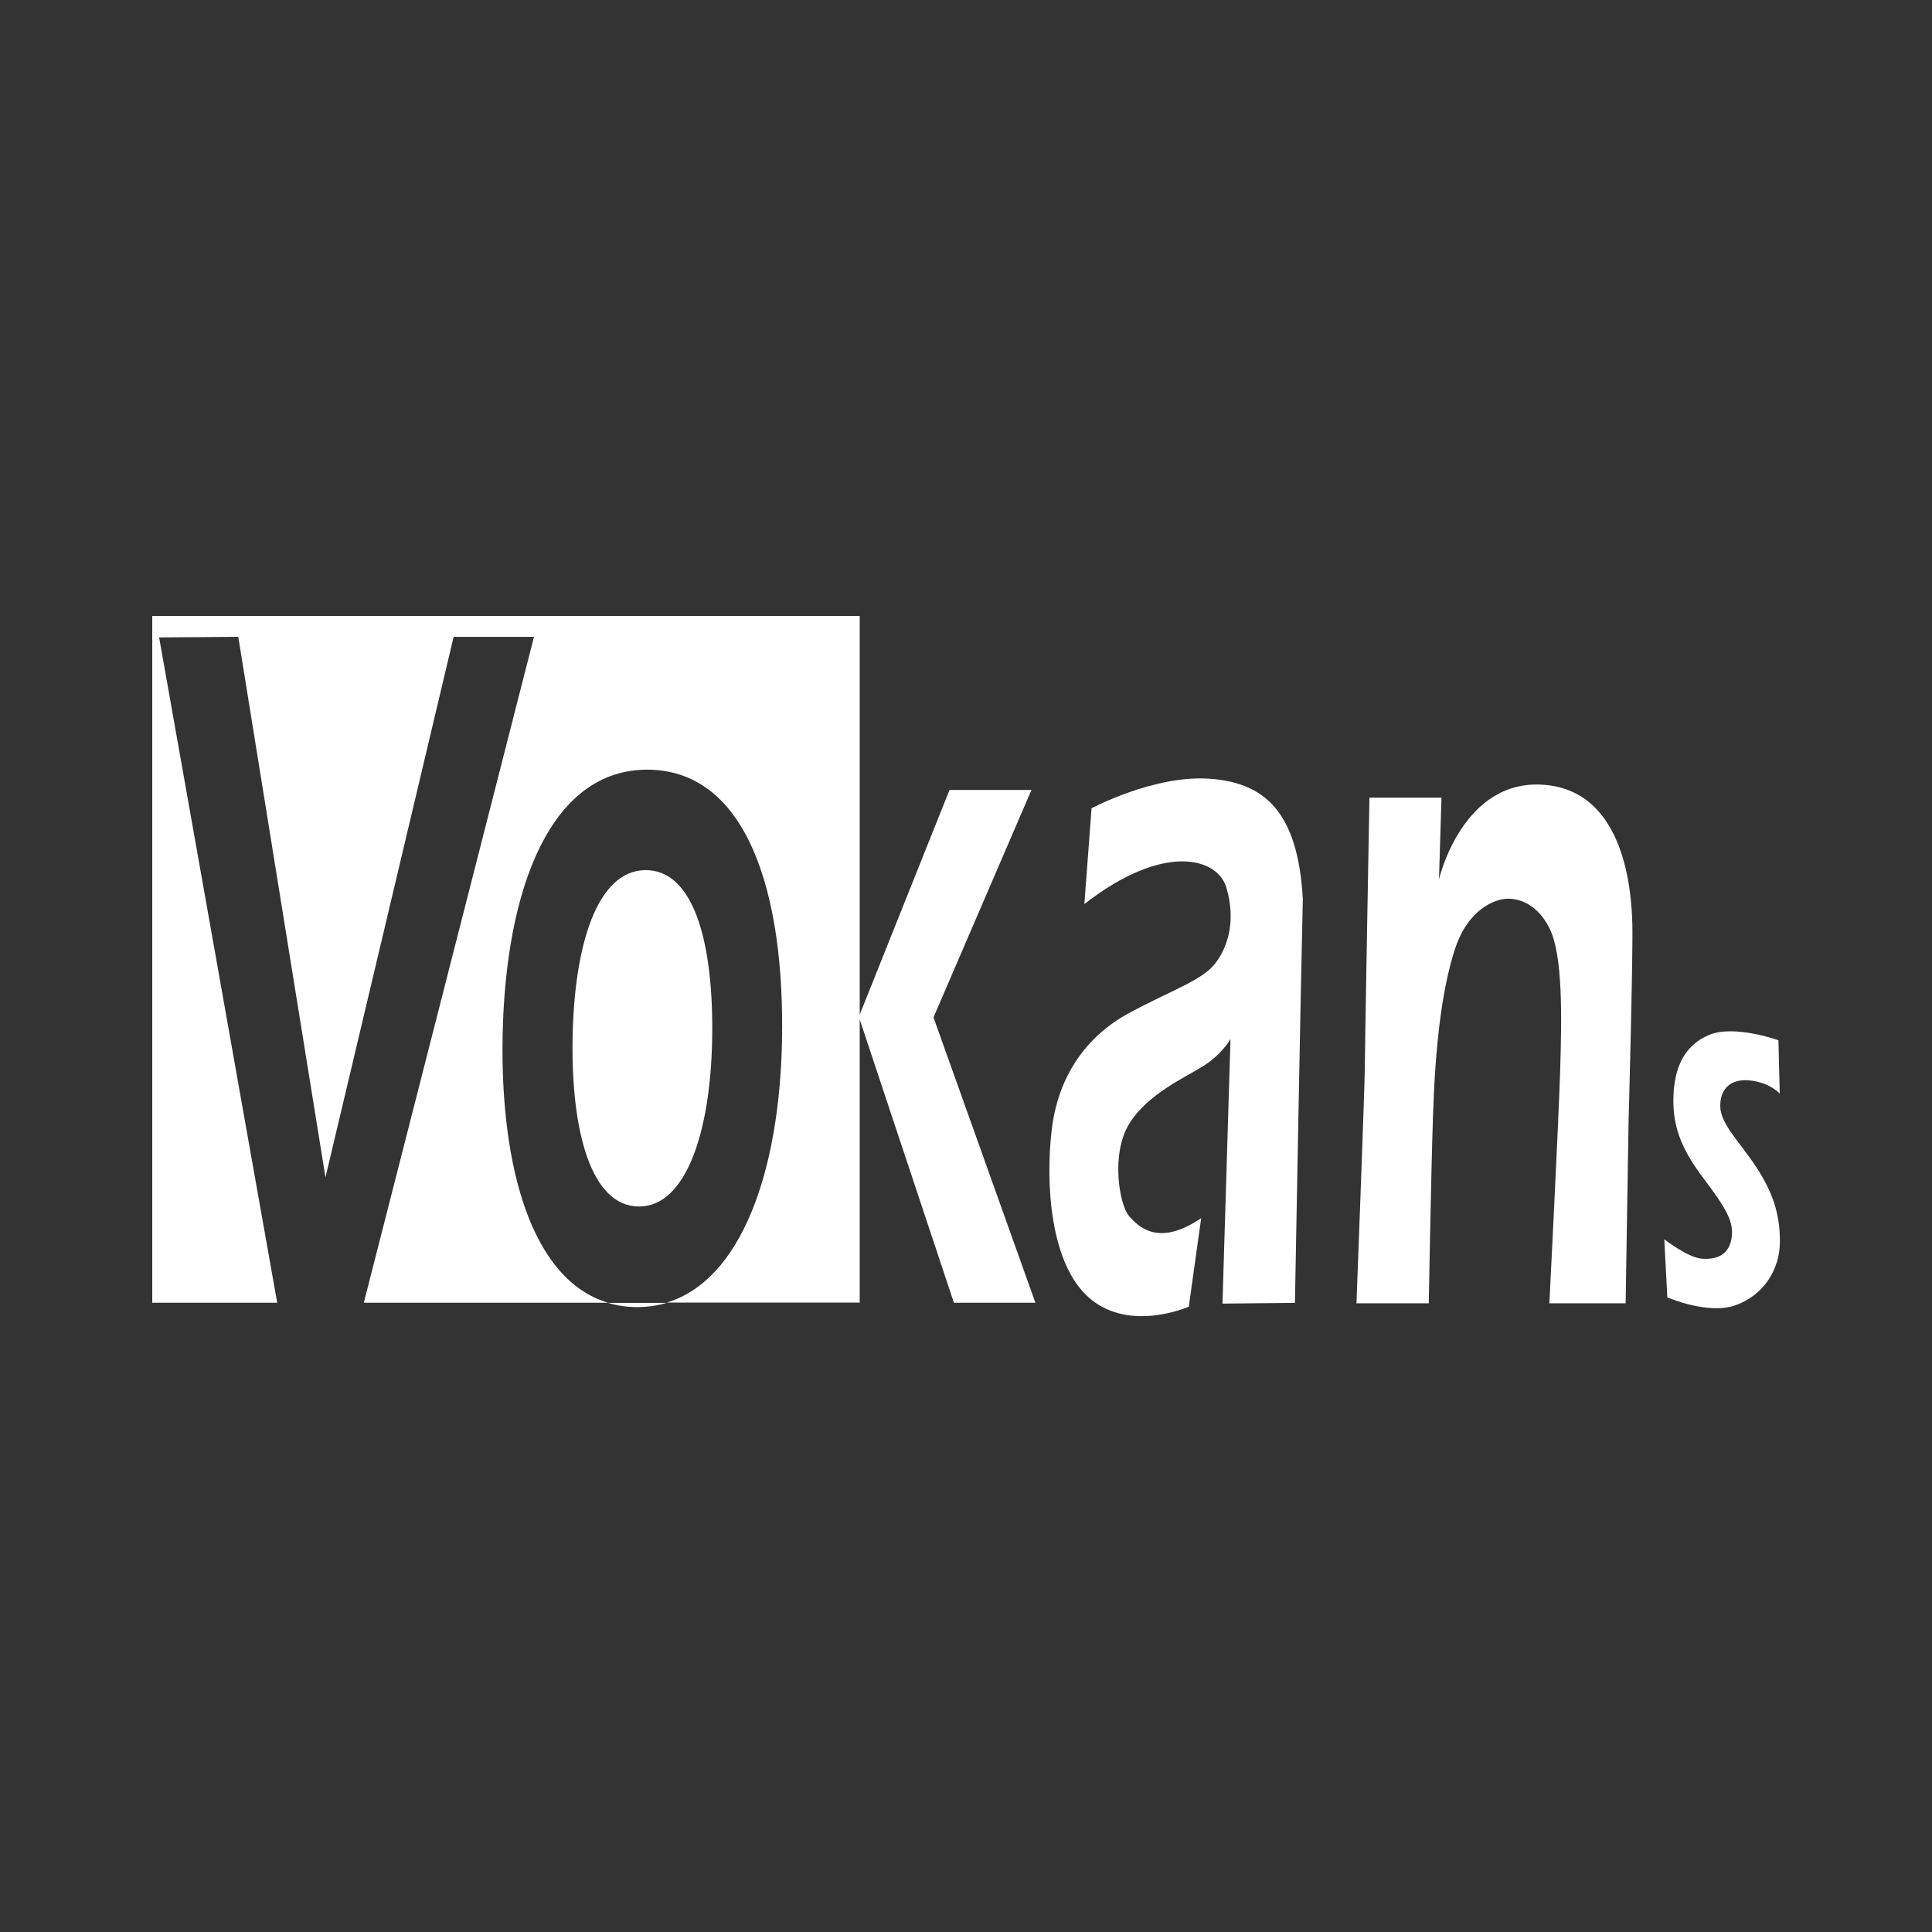
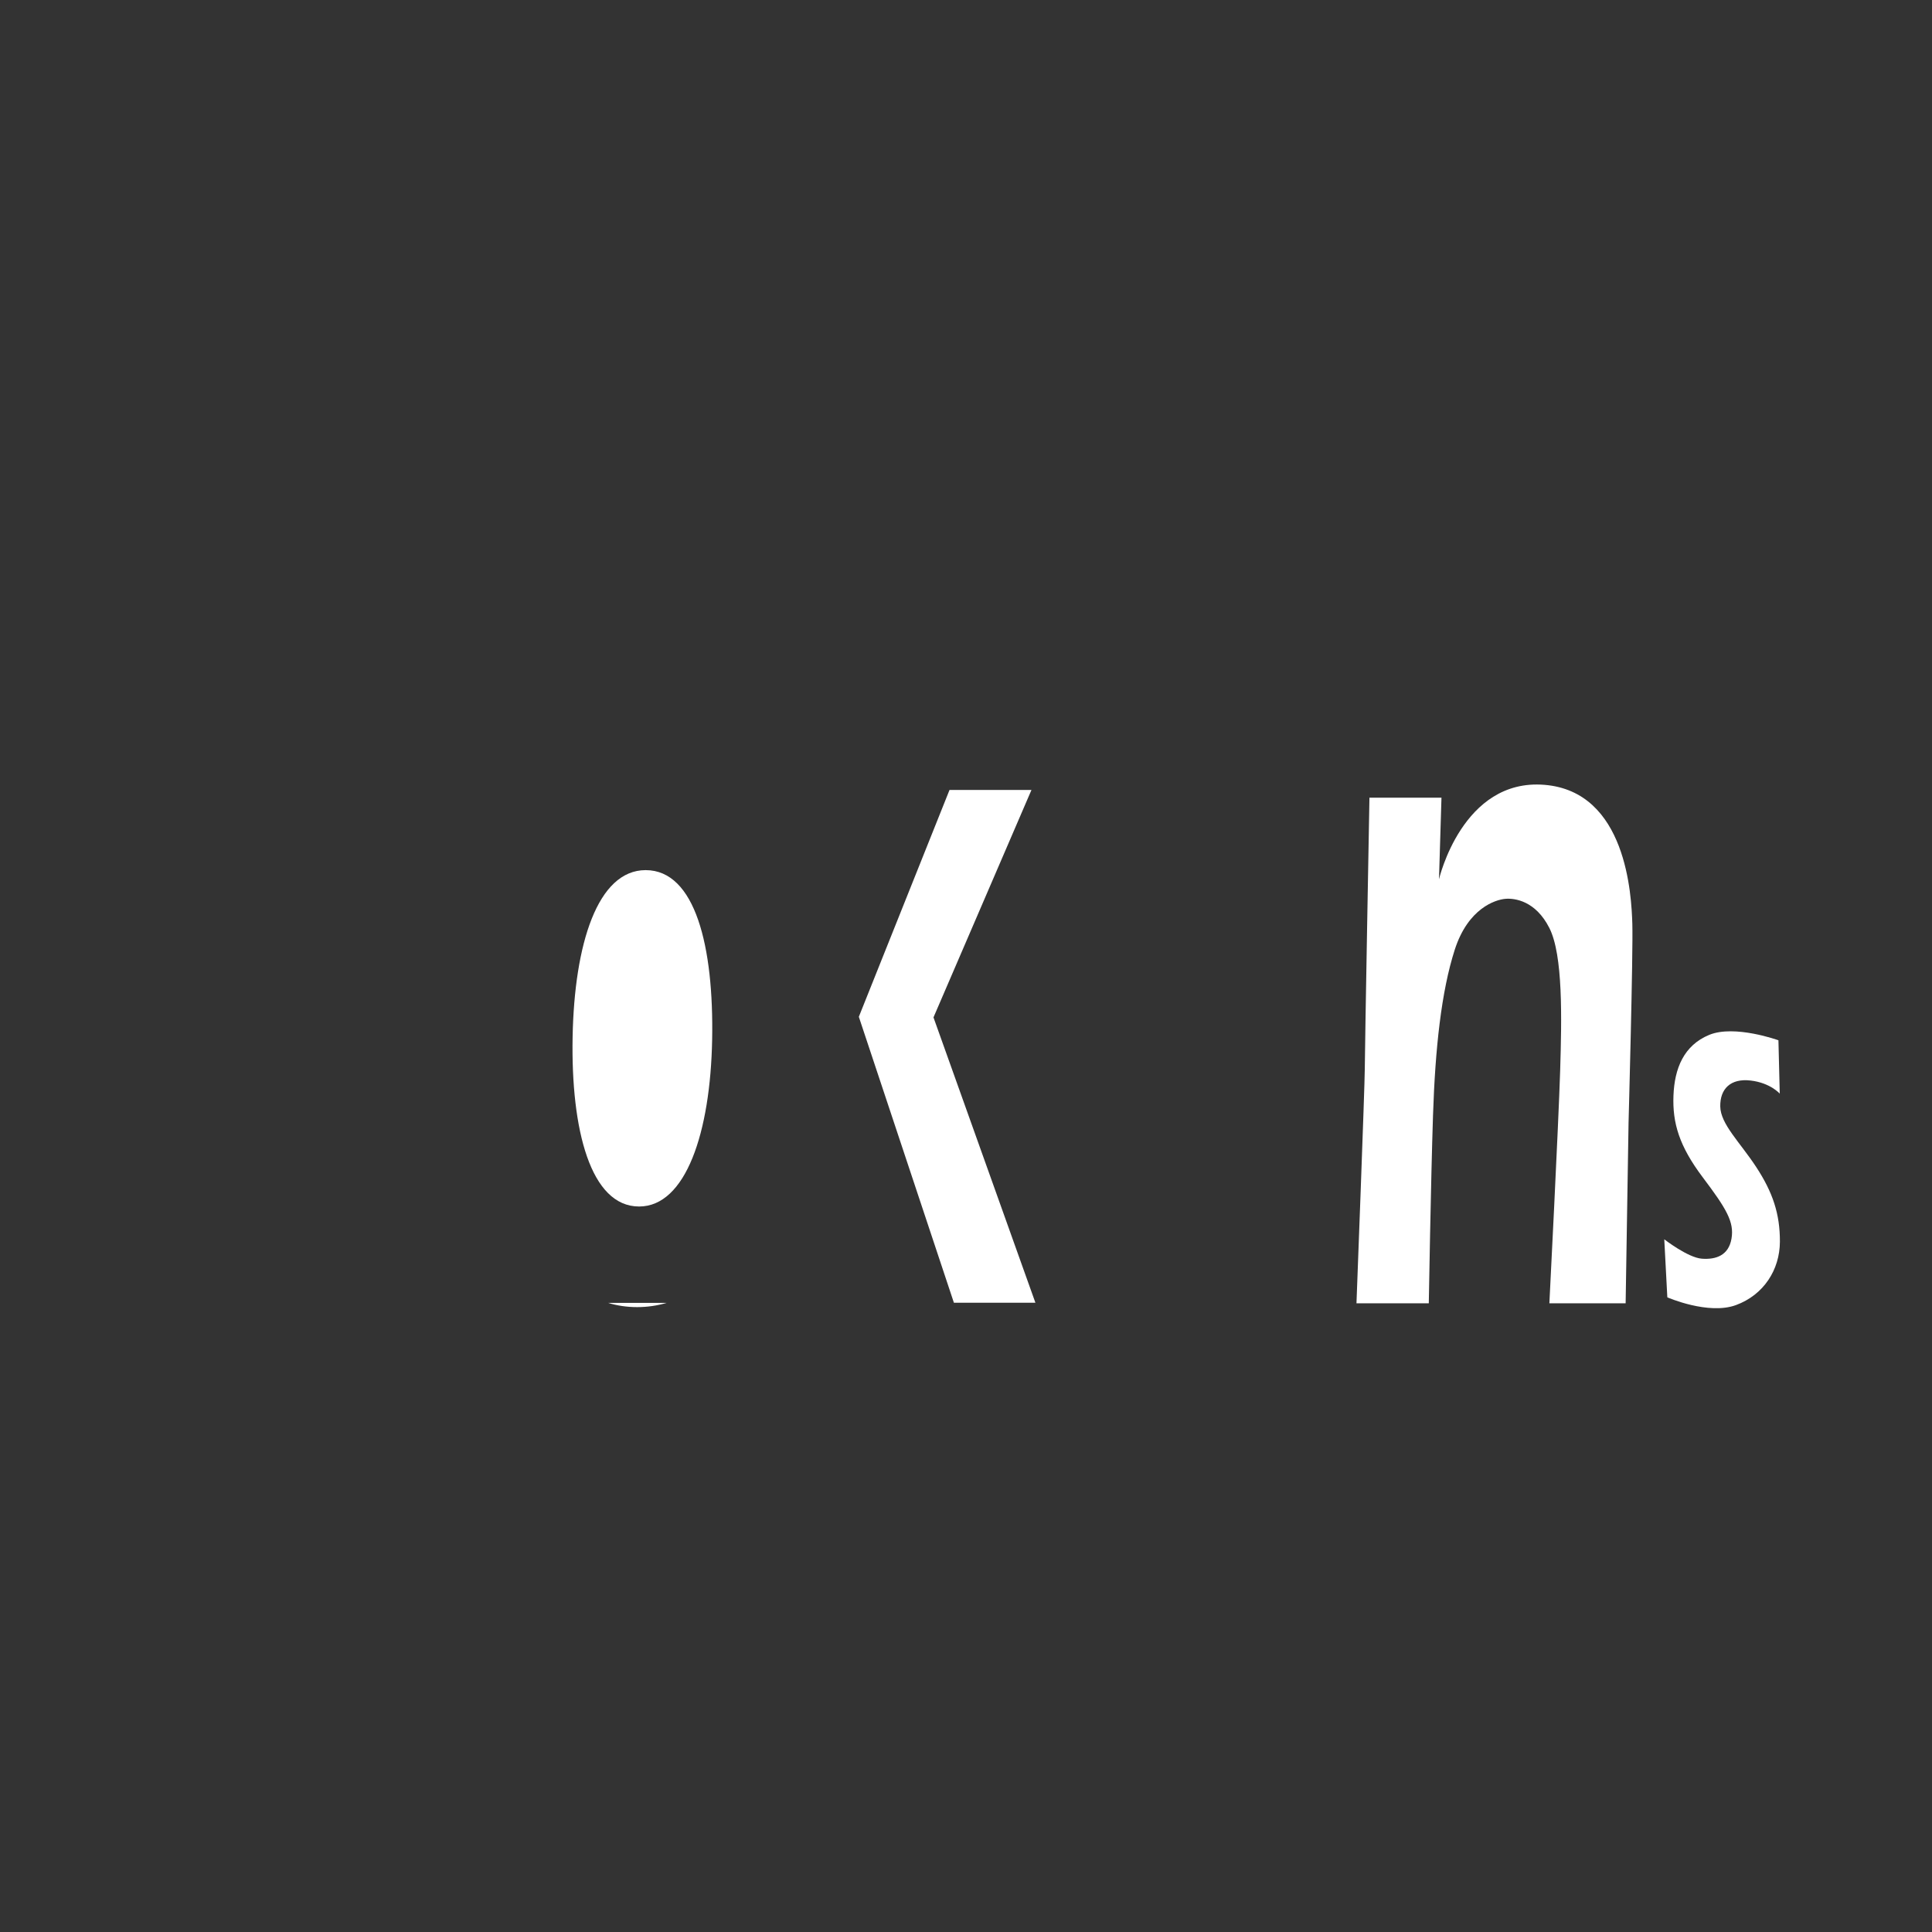
<svg xmlns="http://www.w3.org/2000/svg" width="1080" zoomAndPan="magnify" viewBox="0 0 810 810" height="1080" preserveAspectRatio="xMidYMid meet" version="1.0">
  <rect x="0" y="0" width="810" height="810" fill="#333333" stroke="none" />
  <defs>
    <clipPath id="23920ab16c">
-       <path d="M 63.742 258.164 L 361 258.164 L 361 546.297 L 63.742 546.297 Z M 63.742 258.164 " clip-rule="nonzero" />
+       <path d="M 63.742 258.164 L 361 258.164 L 361 546.297 L 63.742 546.297 Z " clip-rule="nonzero" />
    </clipPath>
    <clipPath id="92db07306b">
-       <path d="M 360.438 258.254 L 63.832 258.254 L 63.832 546.176 L 116.219 546.176 L 66.707 267.238 L 99.898 266.996 L 136.453 493.605 L 190.188 266.996 L 223.871 266.996 L 152.531 546.176 L 254.926 546.176 C 223.078 536.703 209.688 489.754 210.727 434.188 C 211.949 371.957 231.086 322.562 271.492 322.684 C 313.184 322.867 329.078 374.277 327.855 436.449 C 326.754 491.711 310.555 536.824 279.5 546.117 L 360.438 546.117 Z M 360.438 258.254 " clip-rule="nonzero" />
-     </clipPath>
+       </clipPath>
    <clipPath id="47c5d0d8ea">
      <path d="M 254.906 546 L 279.84 546 L 279.84 549 L 254.906 549 Z M 254.906 546 " clip-rule="nonzero" />
    </clipPath>
    <clipPath id="e5993e6625">
      <path d="M 267.09 548.012 C 271.43 548.012 275.586 547.398 279.5 546.238 L 254.926 546.238 C 258.715 547.398 262.812 548.012 267.152 548.012 " clip-rule="nonzero" />
    </clipPath>
    <clipPath id="b20a836175">
      <path d="M 240 364 L 299 364 L 299 506 L 240 506 Z M 240 364 " clip-rule="nonzero" />
    </clipPath>
    <clipPath id="bba689ece0">
      <path d="M 270.695 364.805 C 250.523 364.805 240.805 395.797 240.07 434.738 C 239.336 473.676 247.59 505.832 267.945 505.832 C 287.508 505.832 297.84 474.84 298.57 435.898 C 299.305 396.957 291.543 364.805 270.695 364.805 " clip-rule="nonzero" />
    </clipPath>
    <clipPath id="5dad5a481c">
      <path d="M 360 331 L 434.988 331 L 434.988 546.297 L 360 546.297 Z M 360 331 " clip-rule="nonzero" />
    </clipPath>
    <clipPath id="8cc412b8eb">
      <path d="M 398.094 331.184 L 432.449 331.184 L 391.367 426.547 L 434.098 546.176 L 399.926 546.176 L 360.07 426.301 Z M 398.094 331.184 " clip-rule="nonzero" />
    </clipPath>
    <clipPath id="34489d5cde">
-       <path d="M 439.145 326.043 L 547 326.043 L 547 551.836 L 439.145 551.836 Z M 439.145 326.043 " clip-rule="nonzero" />
-     </clipPath>
+       </clipPath>
    <clipPath id="1d542e9e70">
      <path d="M 454.637 378.984 L 457.633 338.883 C 457.633 338.883 483.797 324.887 506.965 326.477 C 530.133 328.066 544.195 340.23 546.211 376.969 C 545.293 415.113 542.91 546.238 542.91 546.238 L 512.527 546.543 L 515.891 435.594 C 515.891 435.594 512.527 441.828 504.641 446.84 C 496.758 451.852 481.047 458.641 473.344 471.293 C 465.641 483.945 469.309 505.16 473.344 509.805 C 477.379 514.449 485.754 522.824 503.602 510.723 L 498.406 547.828 C 498.406 547.828 473.953 558.707 457.023 544.465 C 440.09 530.223 438.316 495.746 440.945 473.617 C 443.574 451.488 455.188 434.555 473.281 424.773 C 491.379 414.992 504.277 411.02 509.777 403.559 C 515.277 396.102 517.969 385.344 514.238 372.324 C 510.512 359.301 487.648 353.25 454.516 379.109 " clip-rule="nonzero" />
    </clipPath>
    <clipPath id="bc5ff7aefa">
      <path d="M 568 328.812 L 685 328.812 L 685 547 L 568 547 Z M 568 328.812 " clip-rule="nonzero" />
    </clipPath>
    <clipPath id="c9b9ac53d0">
      <path d="M 574.207 334.422 L 604.344 334.422 L 603.305 368.656 C 603.305 368.656 613.086 326.23 647.504 329.043 C 681.922 331.855 684 375.316 684.363 387.359 C 684.73 399.402 682.777 470.805 682.777 470.805 L 681.555 546.422 L 649.582 546.422 C 649.582 546.422 653.434 470.805 654.105 448.797 C 654.777 426.789 655.328 400.441 649.582 389.074 C 643.836 377.703 635.094 376.48 631.059 376.848 C 627.023 377.215 615.531 380.699 609.91 398.18 C 604.285 415.664 601.719 439.566 600.801 467.504 C 599.883 495.438 599.027 546.422 599.027 546.422 L 568.707 546.422 C 568.707 546.422 572.191 455.094 572.191 448.246 C 572.191 441.398 574.148 334.359 574.148 334.359 " clip-rule="nonzero" />
    </clipPath>
    <clipPath id="b09f257e4f">
      <path d="M 697 432 L 746.668 432 L 746.668 549 L 697 549 Z M 697 432 " clip-rule="nonzero" />
    </clipPath>
    <clipPath id="caceab2c19">
      <path d="M 746.168 458.516 L 745.617 436.145 C 745.617 436.145 727.219 429.48 716.582 433.883 C 705.945 438.281 702.031 447.941 701.605 459.371 C 701.176 470.805 703.988 480.461 713.891 493.605 C 723.793 506.75 727.156 512.312 725.934 519.34 C 724.711 526.371 719.395 528.145 713.523 527.715 C 707.656 527.289 697.754 519.586 697.754 519.586 L 699.035 543.914 C 699.035 543.914 716.215 551.434 727.828 547.156 C 739.445 542.875 746.168 532.363 746.23 520.625 C 746.289 508.887 743.172 499.781 736.324 489.324 C 729.48 478.871 721.348 471.293 721.227 463.895 C 721.105 456.5 725.566 452.035 733.941 453.016 C 742.316 453.992 746.23 458.578 746.23 458.578 " clip-rule="nonzero" />
    </clipPath>
  </defs>
  <g clip-path="url(#23920ab16c)">
    <g clip-path="url(#92db07306b)">
      <path fill="#ffffff" d="M 33.266 227.688 L 777.145 227.688 L 777.145 582.312 L 33.266 582.312 Z M 33.266 227.688 " fill-opacity="1" fill-rule="nonzero" />
    </g>
  </g>
  <g clip-path="url(#47c5d0d8ea)">
    <g clip-path="url(#e5993e6625)">
      <path fill="#ffffff" d="M 33.266 227.688 L 777.145 227.688 L 777.145 582.312 L 33.266 582.312 Z M 33.266 227.688 " fill-opacity="1" fill-rule="nonzero" />
    </g>
  </g>
  <g clip-path="url(#b20a836175)">
    <g clip-path="url(#bba689ece0)">
      <path fill="#ffffff" d="M 33.266 227.688 L 777.145 227.688 L 777.145 582.312 L 33.266 582.312 Z M 33.266 227.688 " fill-opacity="1" fill-rule="nonzero" />
    </g>
  </g>
  <g clip-path="url(#5dad5a481c)">
    <g clip-path="url(#8cc412b8eb)">
      <path fill="#ffffff" d="M 33.266 227.688 L 777.145 227.688 L 777.145 582.312 L 33.266 582.312 Z M 33.266 227.688 " fill-opacity="1" fill-rule="nonzero" />
    </g>
  </g>
  <g clip-path="url(#34489d5cde)">
    <g clip-path="url(#1d542e9e70)">
      <path fill="#ffffff" d="M 33.266 227.688 L 777.145 227.688 L 777.145 582.312 L 33.266 582.312 Z M 33.266 227.688 " fill-opacity="1" fill-rule="nonzero" />
    </g>
  </g>
  <g clip-path="url(#bc5ff7aefa)">
    <g clip-path="url(#c9b9ac53d0)">
      <path fill="#ffffff" d="M 33.266 227.688 L 777.145 227.688 L 777.145 582.312 L 33.266 582.312 Z M 33.266 227.688 " fill-opacity="1" fill-rule="nonzero" />
    </g>
  </g>
  <g clip-path="url(#b09f257e4f)">
    <g clip-path="url(#caceab2c19)">
      <path fill="#ffffff" d="M 33.266 227.688 L 777.145 227.688 L 777.145 582.312 L 33.266 582.312 Z M 33.266 227.688 " fill-opacity="1" fill-rule="nonzero" />
    </g>
  </g>
</svg>